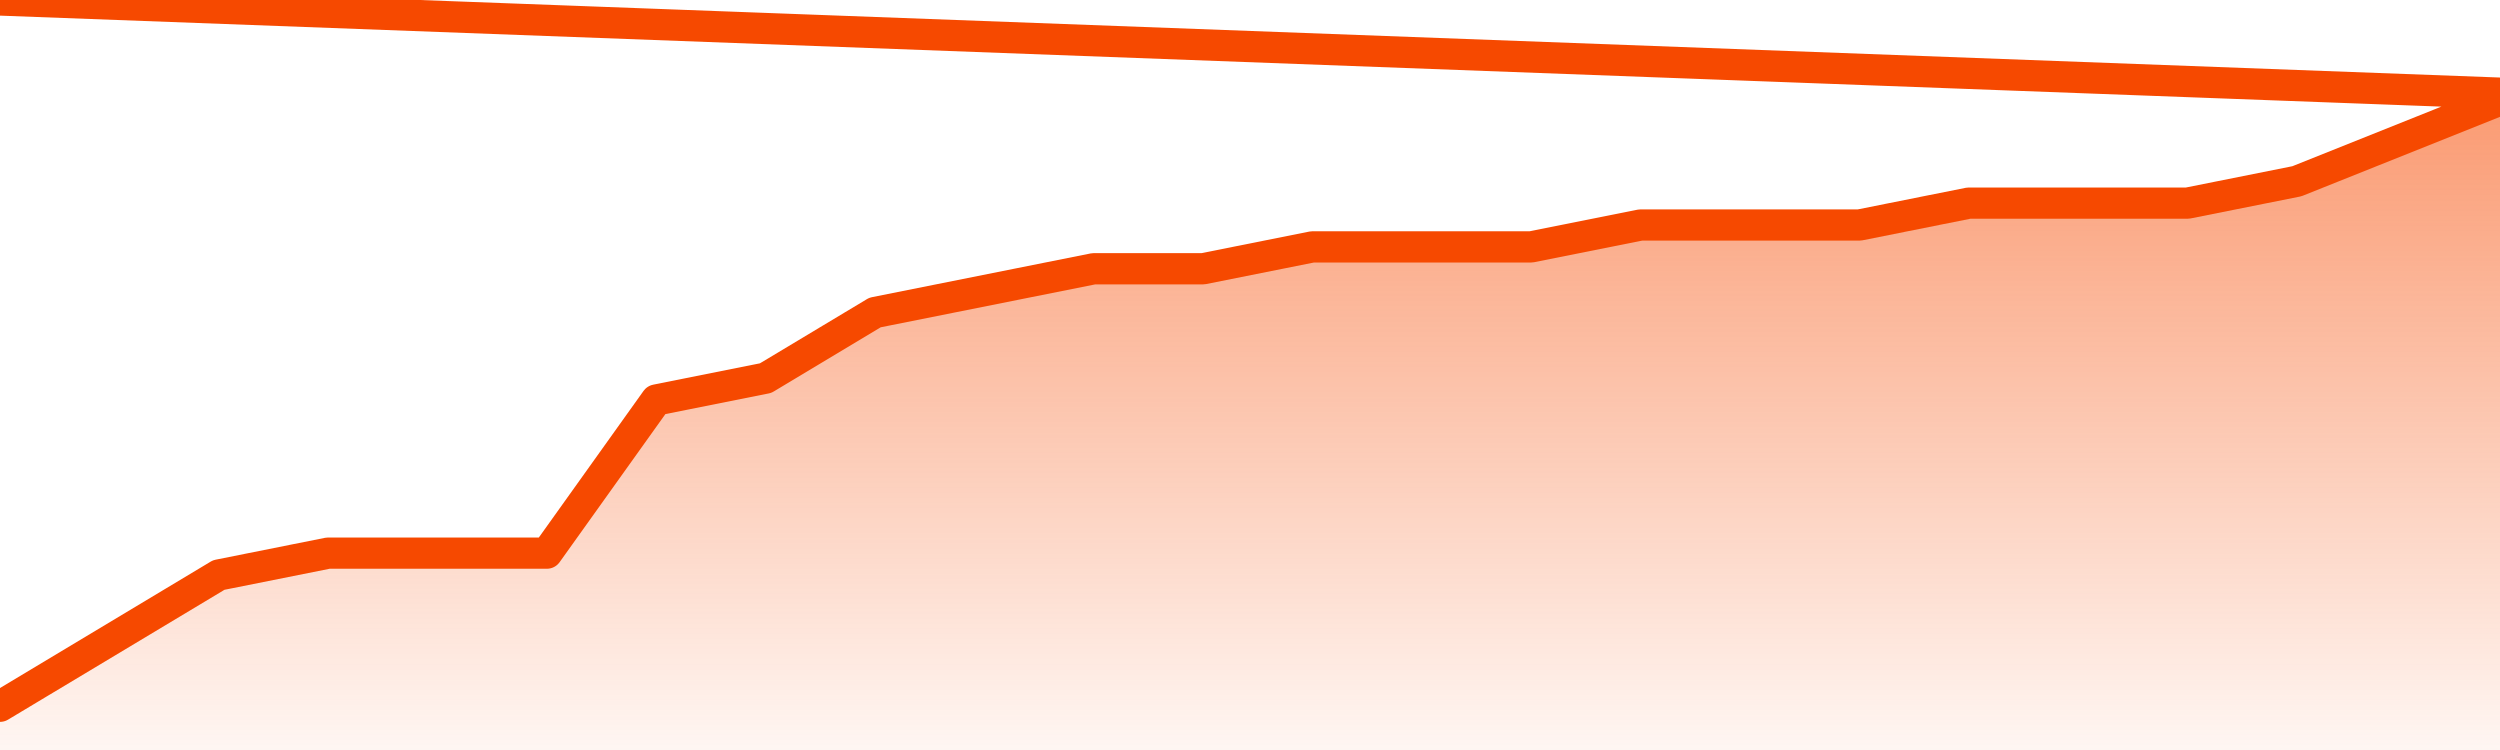
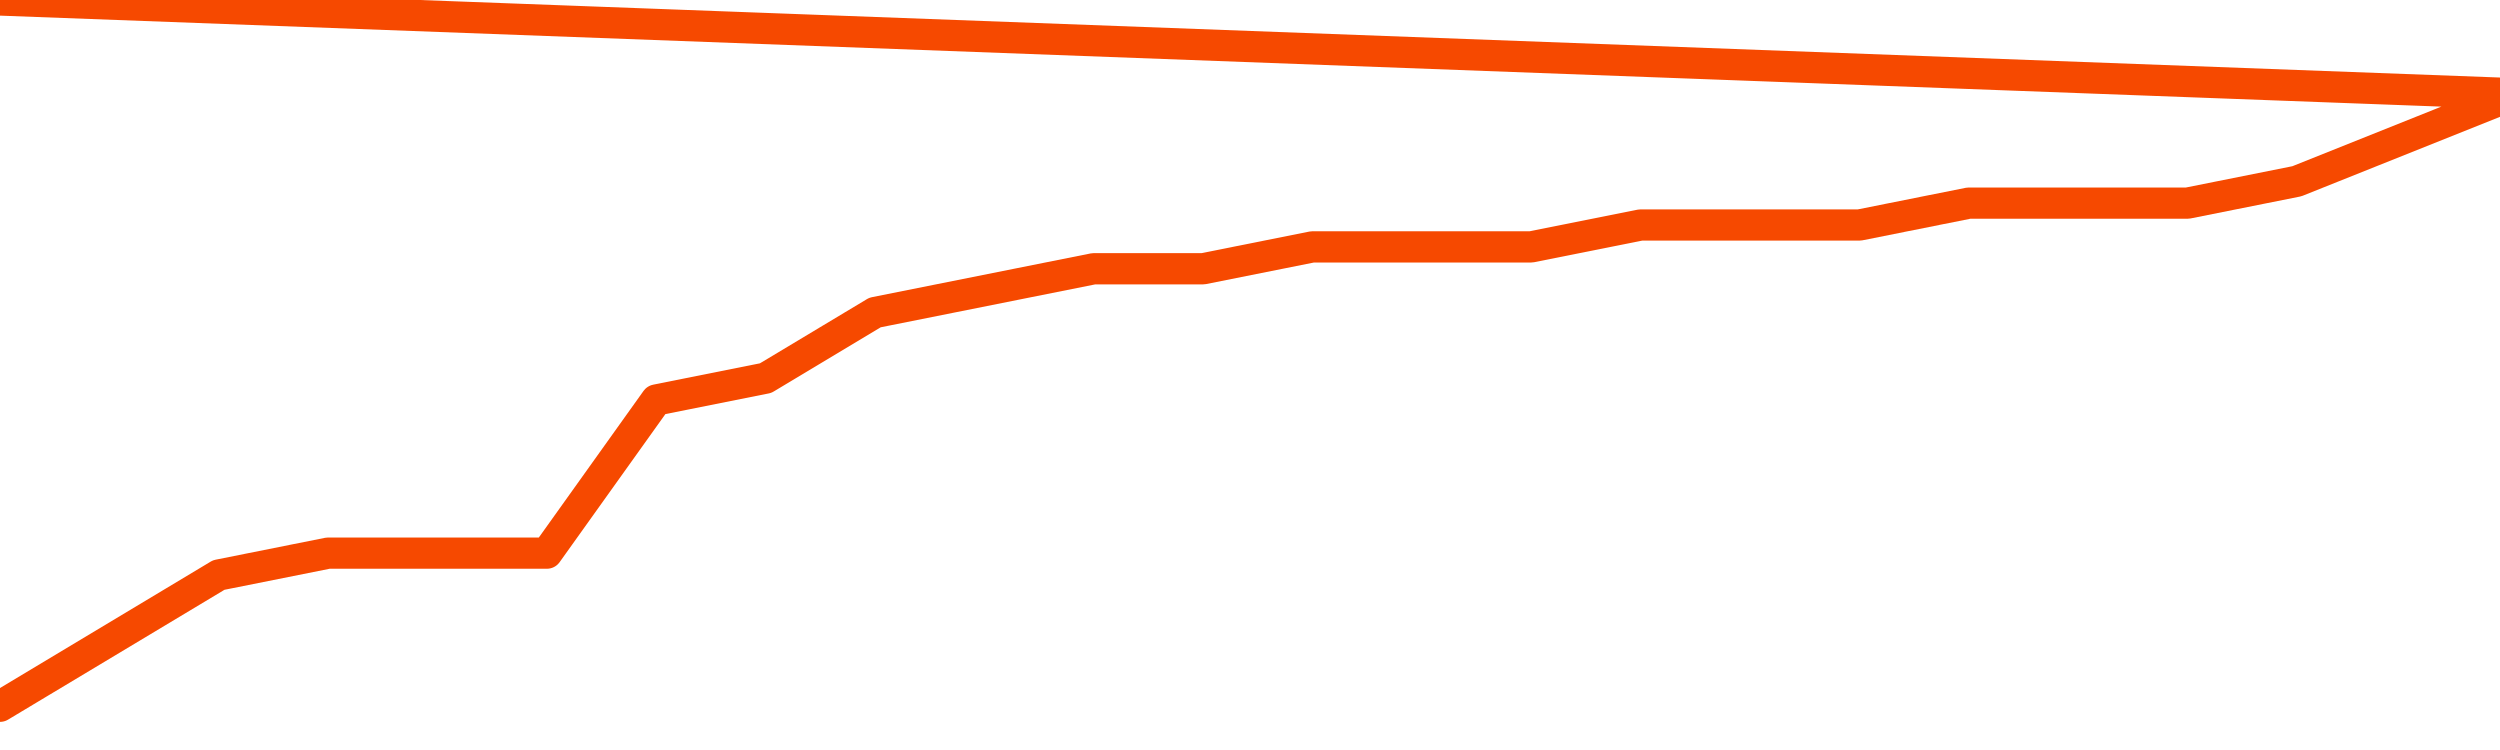
<svg xmlns="http://www.w3.org/2000/svg" version="1.1" width="80" height="24" viewBox="0 0 80 24">
  <defs>
    <linearGradient x1=".5" x2=".5" y2="1" id="gradient">
      <stop offset="0" stop-color="#F64900" />
      <stop offset="1" stop-color="#f64900" stop-opacity="0" />
    </linearGradient>
  </defs>
-   <path fill="url(#gradient)" fill-opacity="0.56" stroke="none" d="M 0,26 0.0,22.6 3.5,20.5 7.0,18.4 10.5,17.7 14.0,17.7 17.5,17.7 21.0,12.8 24.5,12.1 28.0,10.0 31.5,9.3 35.0,8.6 38.5,8.6 42.0,7.9 45.5,7.9 49.0,7.9 52.5,7.2 56.0,7.2 59.5,7.2 63.0,6.5 66.5,6.5 70.0,6.5 73.5,5.8 77.0,4.4 80.5,3.0 82,26 Z" />
  <path fill="none" stroke="#F64900" stroke-width="1" stroke-linejoin="round" stroke-linecap="round" d="M 0.0,22.6 3.5,20.5 7.0,18.4 10.5,17.7 14.0,17.7 17.5,17.7 21.0,12.8 24.5,12.1 28.0,10.0 31.5,9.3 35.0,8.6 38.5,8.6 42.0,7.9 45.5,7.9 49.0,7.9 52.5,7.2 56.0,7.2 59.5,7.2 63.0,6.5 66.5,6.5 70.0,6.5 73.5,5.8 77.0,4.4 80.5,3.0.join(' ') }" />
</svg>